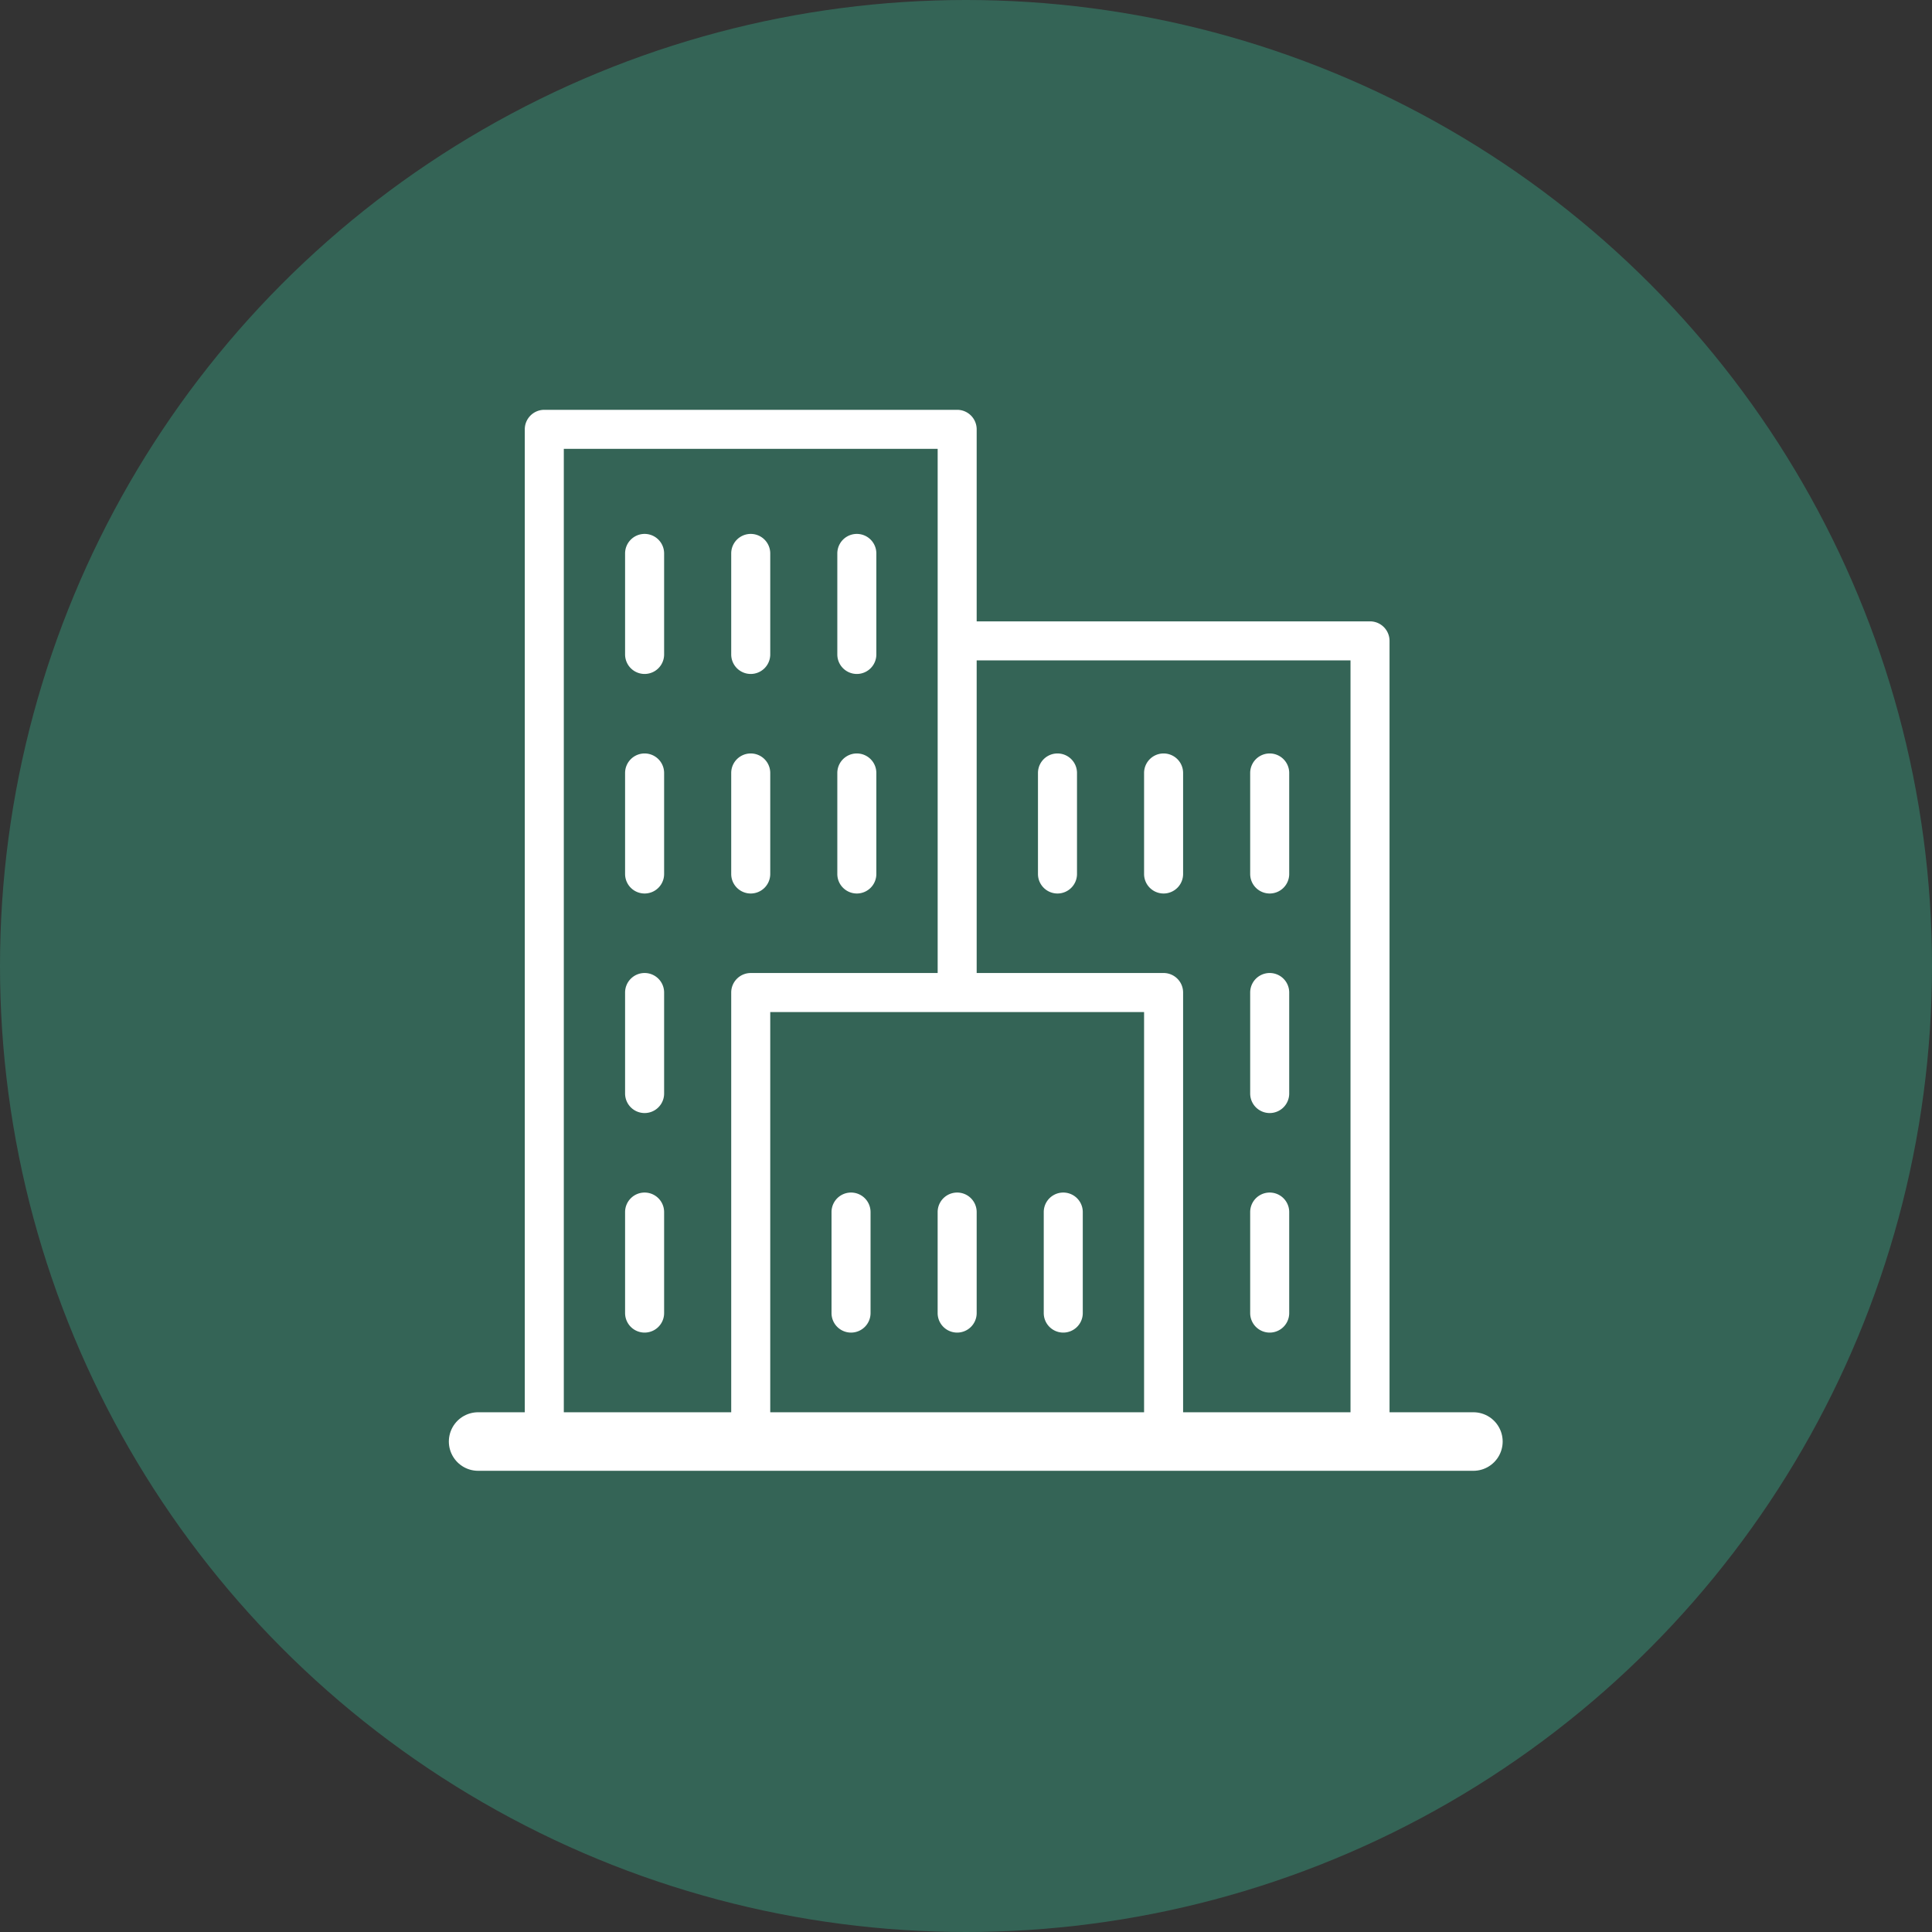
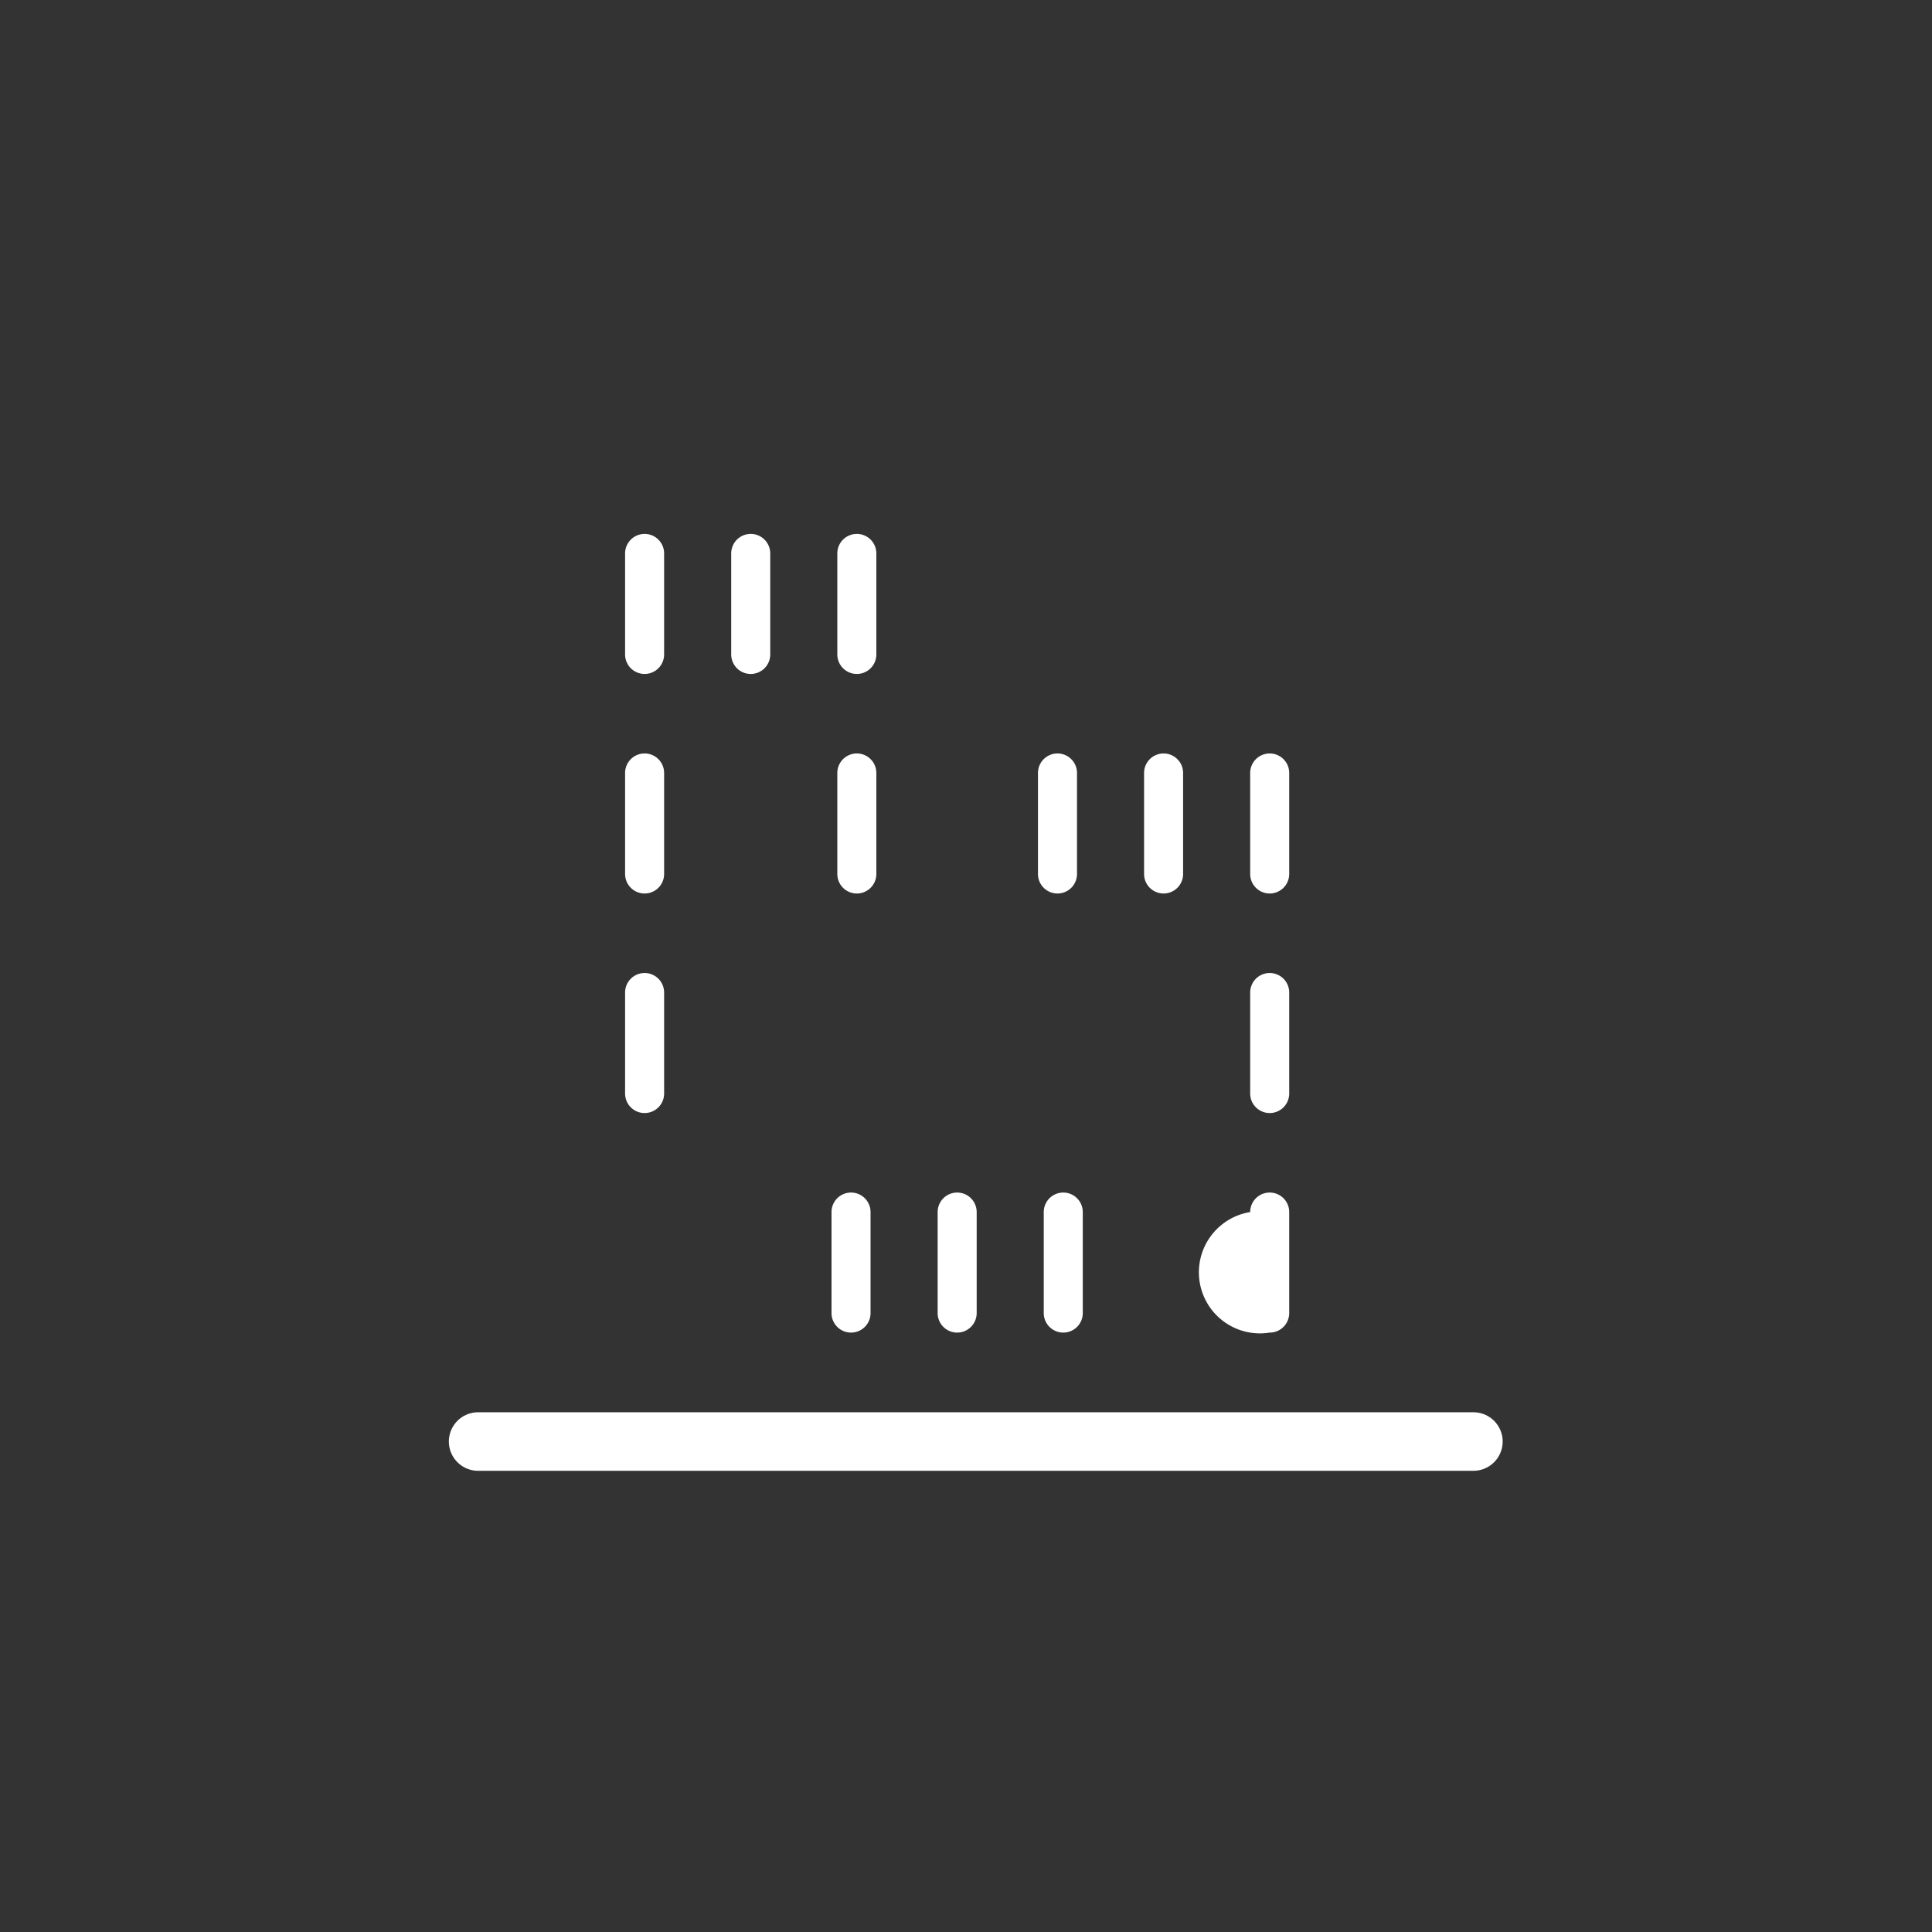
<svg xmlns="http://www.w3.org/2000/svg" width="99" height="99" viewBox="0 0 99 99">
  <rect x="0" y="0" width="99" height="99" fill="#333333" stroke="none" />
  <g id="Groupe_5" data-name="Groupe 5" transform="translate(-765.567 -2174)">
-     <circle id="Oval" cx="49.5" cy="49.5" r="49.5" transform="translate(765.567 2174)" fill="#346456" />
    <g id="noun-building-7028510" transform="translate(789.567 2195)">
      <g id="Group">
        <path id="Path" d="M1,0A1,1,0,0,0,0,1V6.176a1,1,0,0,0,2,0V1A1,1,0,0,0,1,0Z" transform="translate(8.031 28.859)" fill="#fff" />
        <path id="Path-2" data-name="Path" d="M1,7.176a1,1,0,0,0,1-1V1A1,1,0,0,0,0,1V6.176A1,1,0,0,0,1,7.176Z" transform="translate(18.906 17.609)" fill="#fff" />
-         <path id="Path-3" data-name="Path" d="M1,7.176a1,1,0,0,0,1-1V1A1,1,0,0,0,0,1V6.176A1,1,0,0,0,1,7.176Z" transform="translate(13.469 17.609)" fill="#fff" />
        <path id="Path-4" data-name="Path" d="M1,0A1,1,0,0,0,0,1V6.176a1,1,0,0,0,2,0V1A1,1,0,0,0,1,0Z" transform="translate(8.031 17.609)" fill="#fff" />
        <path id="Path-5" data-name="Path" d="M1,7.176a1,1,0,0,0,1-1V1A1,1,0,0,0,0,1V6.176A1,1,0,0,0,1,7.176Z" transform="translate(18.906 6.359)" fill="#fff" />
        <path id="Path-6" data-name="Path" d="M1,7.176a1,1,0,0,0,1-1V1A1,1,0,0,0,0,1V6.176A1,1,0,0,0,1,7.176Z" transform="translate(13.469 6.359)" fill="#fff" />
        <path id="Path-7" data-name="Path" d="M1,0A1,1,0,0,0,0,1V6.176a1,1,0,0,0,2,0V1A1,1,0,0,0,1,0Z" transform="translate(8.031 6.359)" fill="#fff" />
        <path id="Path-8" data-name="Path" d="M1,7.176a1,1,0,0,0,1-1V1A1,1,0,0,0,0,1V6.176A1,1,0,0,0,1,7.176Z" transform="translate(40.062 28.859)" fill="#fff" />
        <path id="Path-9" data-name="Path" d="M1,7.176a1,1,0,0,0,1-1V1A1,1,0,0,0,0,1V6.176A1,1,0,0,0,1,7.176Z" transform="translate(40.062 17.609)" fill="#fff" />
        <path id="Path-10" data-name="Path" d="M1,7.176a1,1,0,0,0,1-1V1A1,1,0,0,0,0,1V6.176A1,1,0,0,0,1,7.176Z" transform="translate(34.625 17.609)" fill="#fff" />
        <path id="Path-11" data-name="Path" d="M1,7.176a1,1,0,0,0,1-1V1A1,1,0,0,0,0,1V6.176A1,1,0,0,0,1,7.176Z" transform="translate(29.188 17.609)" fill="#fff" />
        <path id="Path-12" data-name="Path" d="M1,7.176a1,1,0,0,0,1-1V1A1,1,0,0,0,0,1V6.176A1,1,0,0,0,1,7.176Z" transform="translate(29.484 40.109)" fill="#fff" />
        <path id="Path-13" data-name="Path" d="M1,7.176a1,1,0,0,0,1-1V1A1,1,0,0,0,0,1V6.176A1,1,0,0,0,1,7.176Z" transform="translate(24.047 40.109)" fill="#fff" />
        <path id="Path-14" data-name="Path" d="M1,7.176a1,1,0,0,0,1-1V1A1,1,0,0,0,0,1V6.176A1,1,0,0,0,1,7.176Z" transform="translate(18.609 40.109)" fill="#fff" />
-         <path id="Path-15" data-name="Path" d="M1,0A1,1,0,0,0,0,1V6.176a1,1,0,0,0,2,0V1A1,1,0,0,0,1,0Z" transform="translate(8.031 40.109)" fill="#fff" />
-         <path id="Path-16" data-name="Path" d="M1,7.176a1,1,0,0,0,1-1V1A1,1,0,0,0,0,1V6.176A1,1,0,0,0,1,7.176Z" transform="translate(40.062 40.109)" fill="#fff" />
-         <path id="Shape" d="M2,52.368H0V1A1,1,0,0,1,1,0H22.156a1,1,0,0,1,1,1v9.84H43.312a1,1,0,0,1,1,1V52.367h-2V12.839H23.156v16.02h9.578a1,1,0,0,1,1,1V52.367h-2V30.86H12.578V52.367h-2V29.86a1,1,0,0,1,1-1h9.579V2H2L2,52.367Z" transform="translate(2.891)" fill="#fff" />
+         <path id="Path-16" data-name="Path" d="M1,7.176a1,1,0,0,0,1-1V1A1,1,0,0,0,0,1A1,1,0,0,0,1,7.176Z" transform="translate(40.062 40.109)" fill="#fff" />
        <path id="Line_2" data-name="Line 2" d="M.5.5h51" transform="translate(0 52.367)" fill="#fff" stroke="#fff" stroke-linecap="round" stroke-miterlimit="10" stroke-width="3" />
      </g>
    </g>
  </g>
</svg>